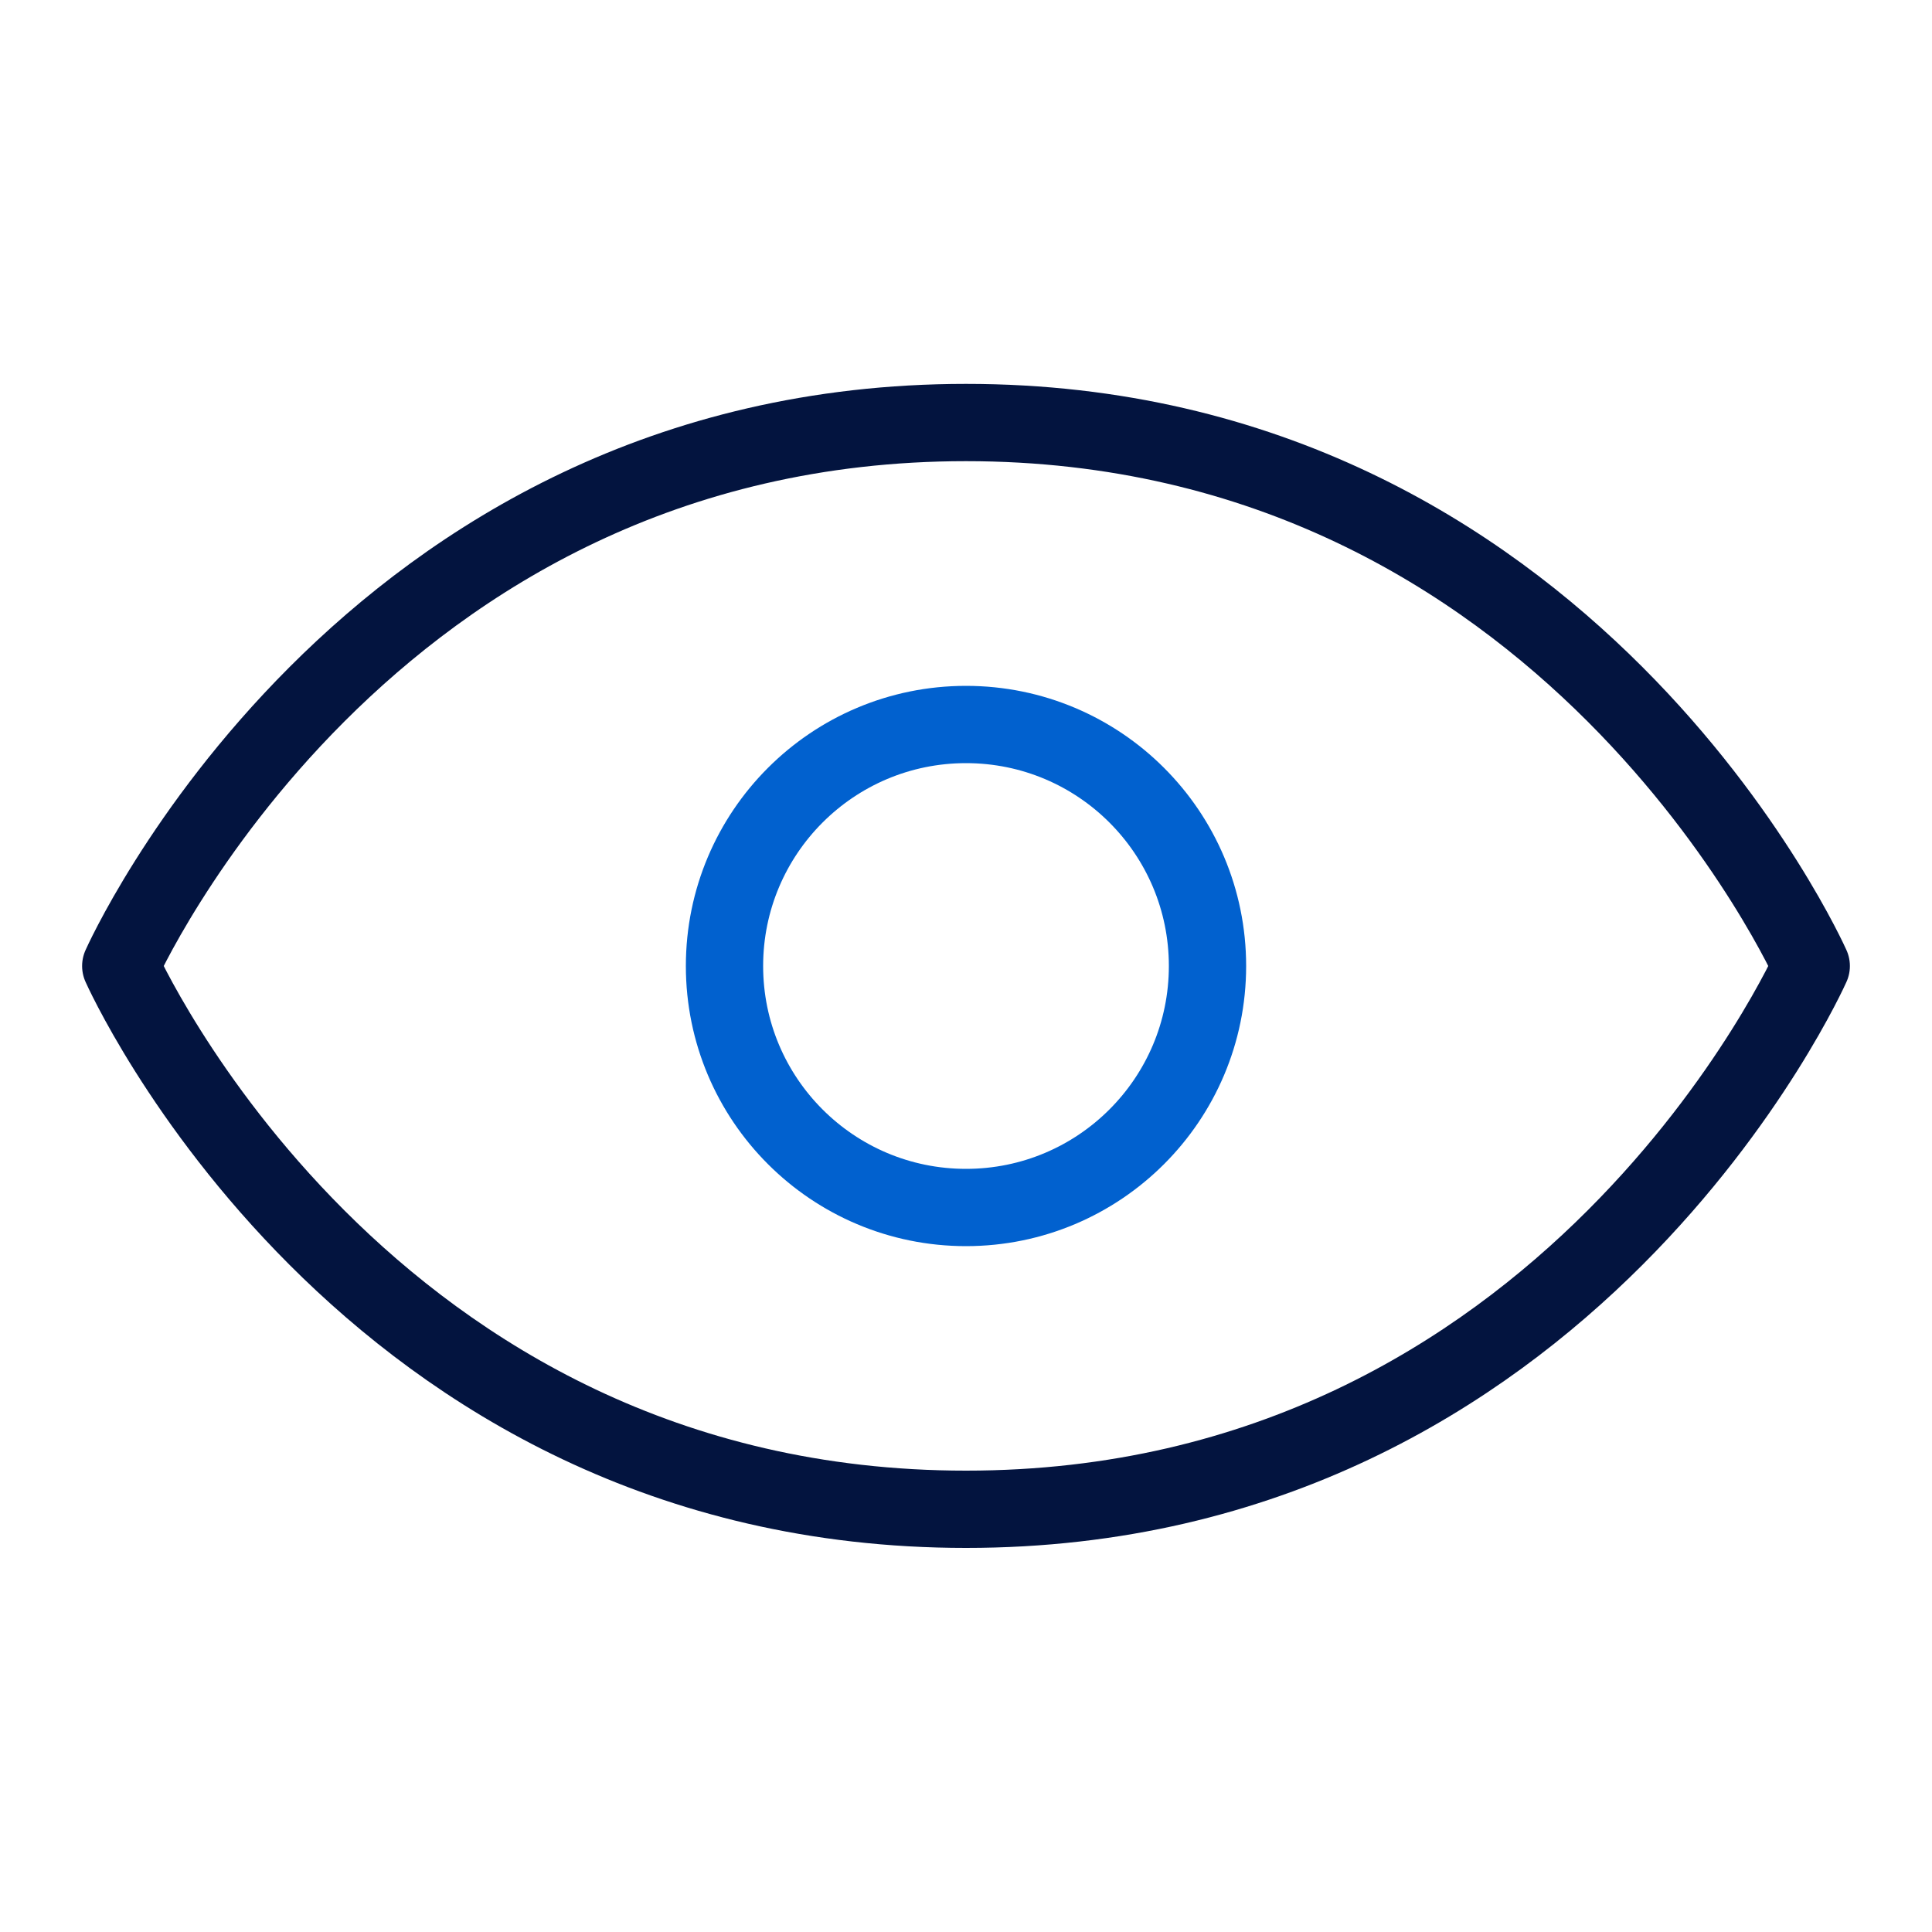
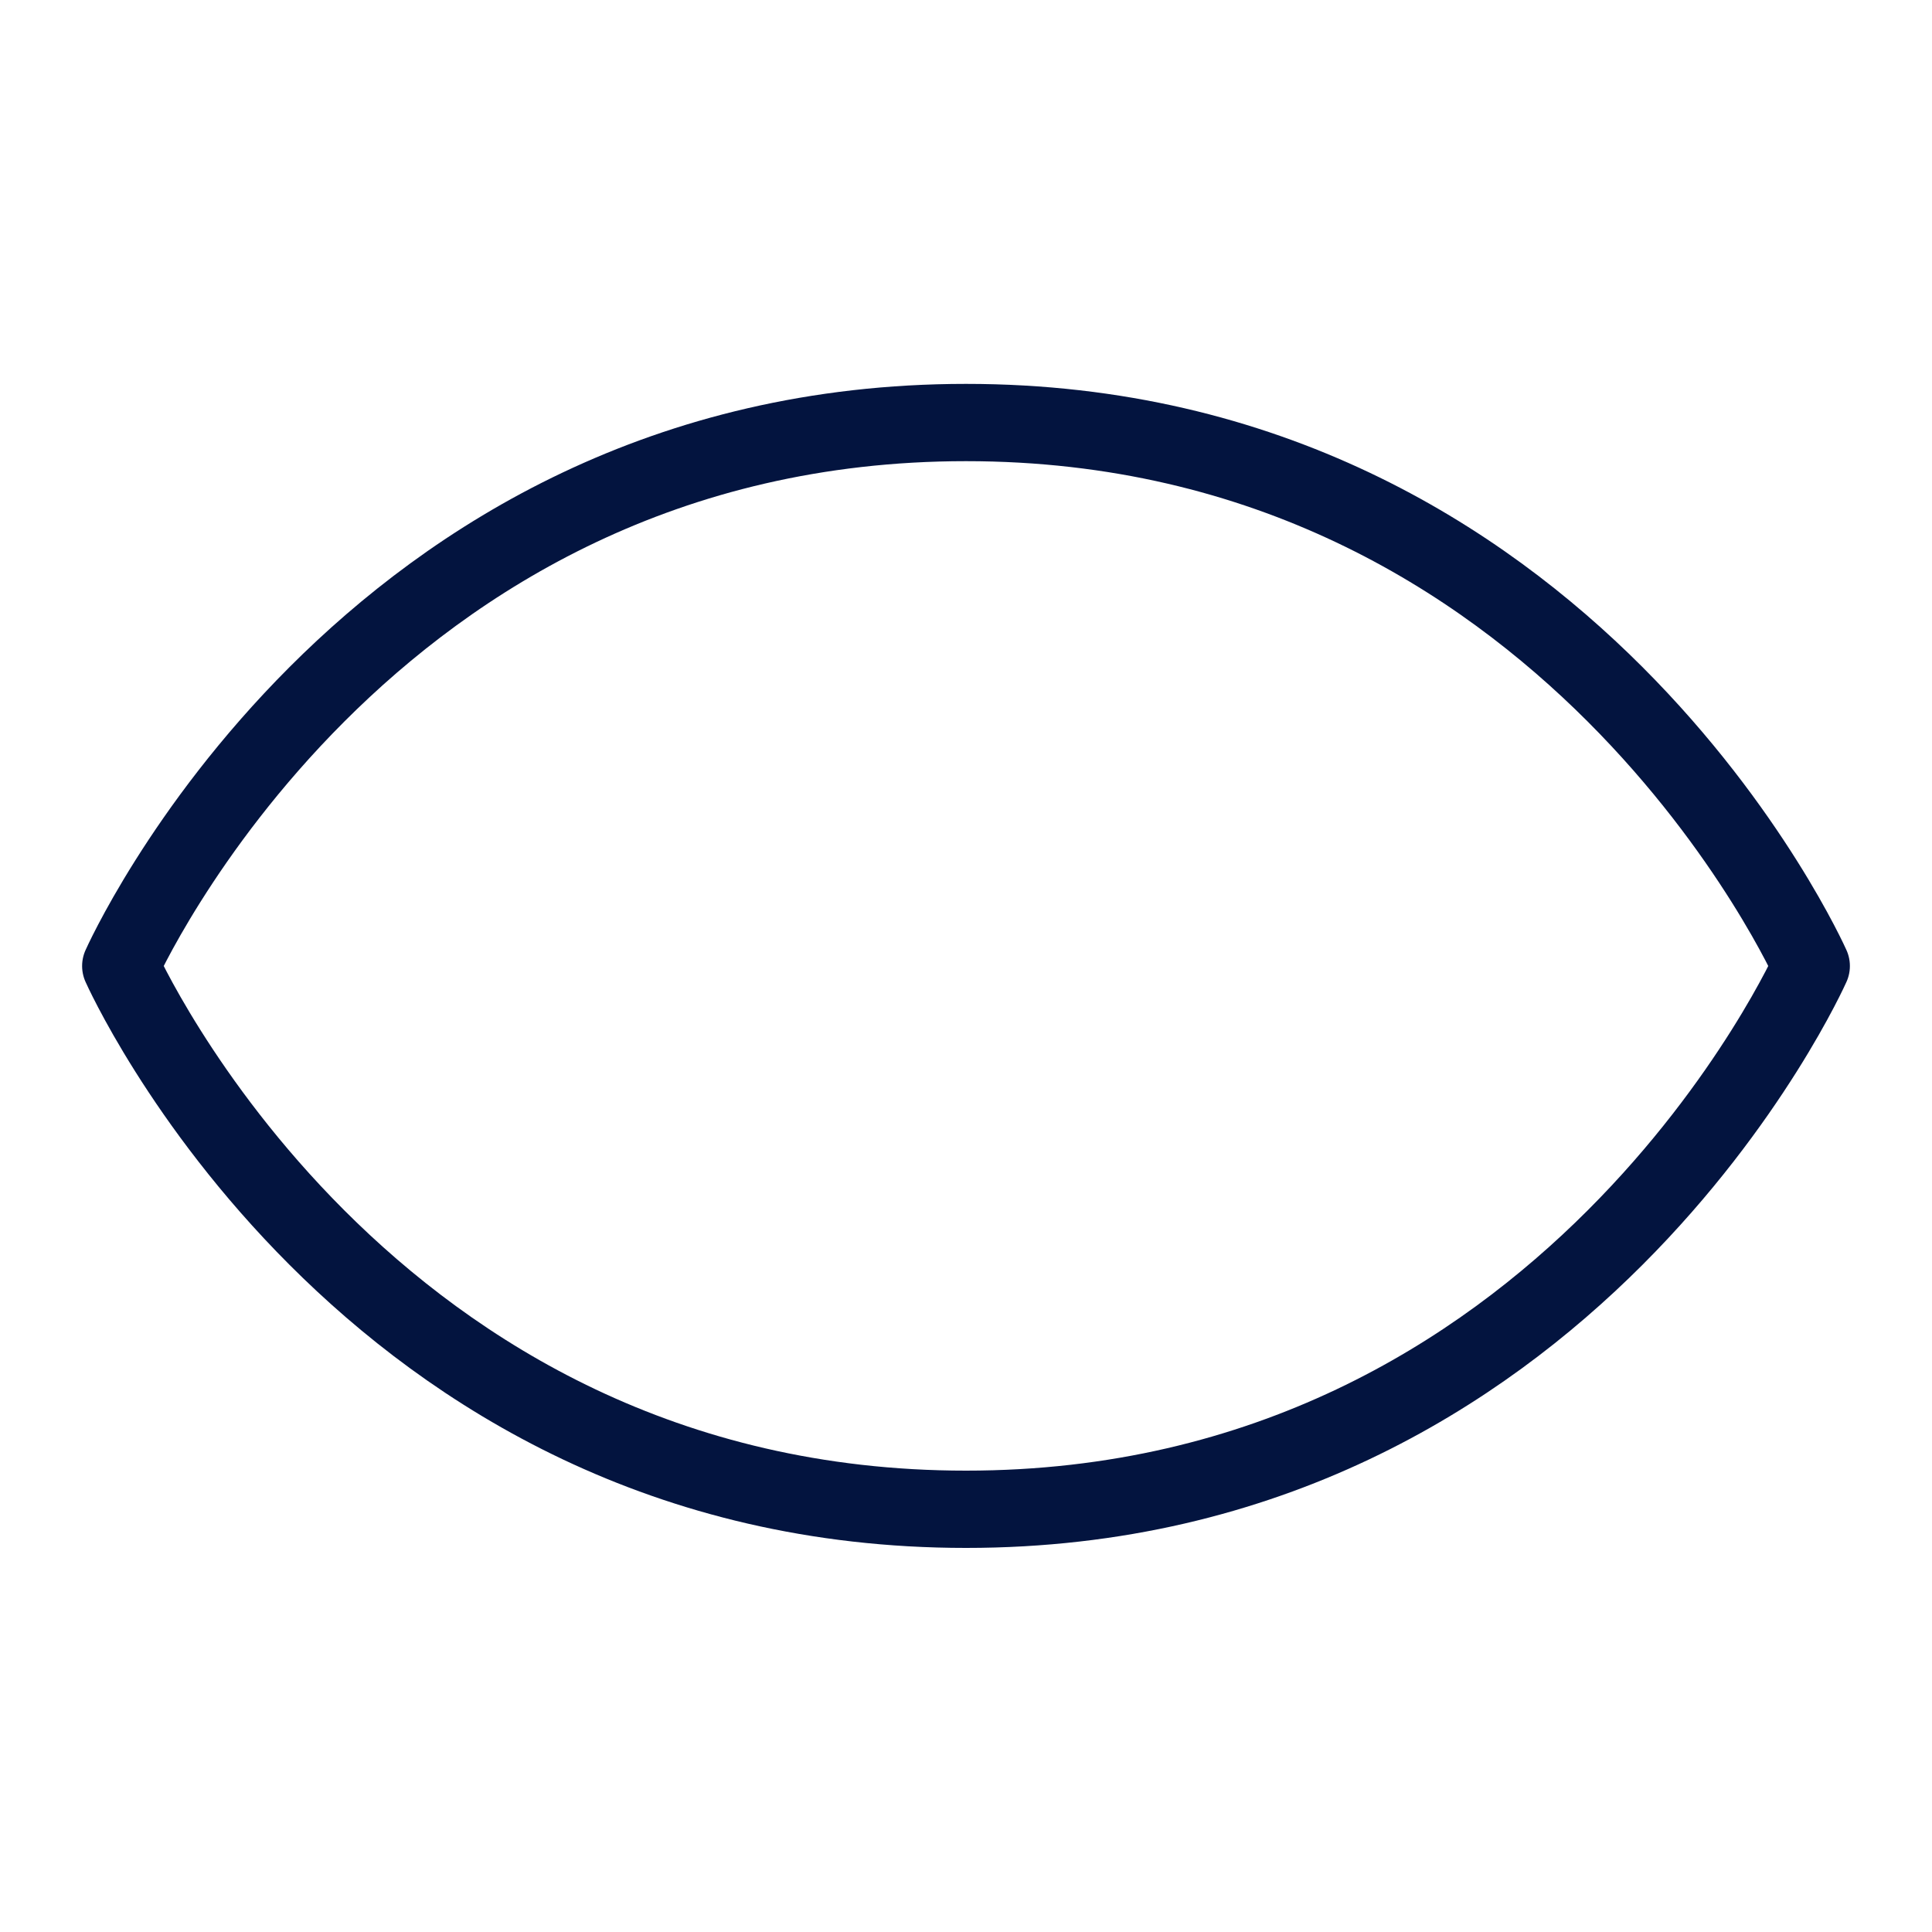
<svg xmlns="http://www.w3.org/2000/svg" width="50" height="50" viewBox="0 0 50 50" fill="none">
  <path d="M25 10.935C9.375 10.935 3.125 25 3.125 25C3.125 25 9.375 39.06 25 39.06C40.625 39.06 46.875 25 46.875 25C46.875 25 40.625 10.935 25 10.935Z" stroke="#03143F" stroke-width="2" stroke-linecap="round" stroke-linejoin="round" />
-   <path d="M25 31.25C28.452 31.25 31.25 28.452 31.25 25C31.25 21.548 28.452 18.75 25 18.75C21.548 18.75 18.75 21.548 18.75 25C18.75 28.452 21.548 31.25 25 31.25Z" stroke="#0161CF" stroke-width="2" stroke-linecap="round" stroke-linejoin="round" />
</svg>